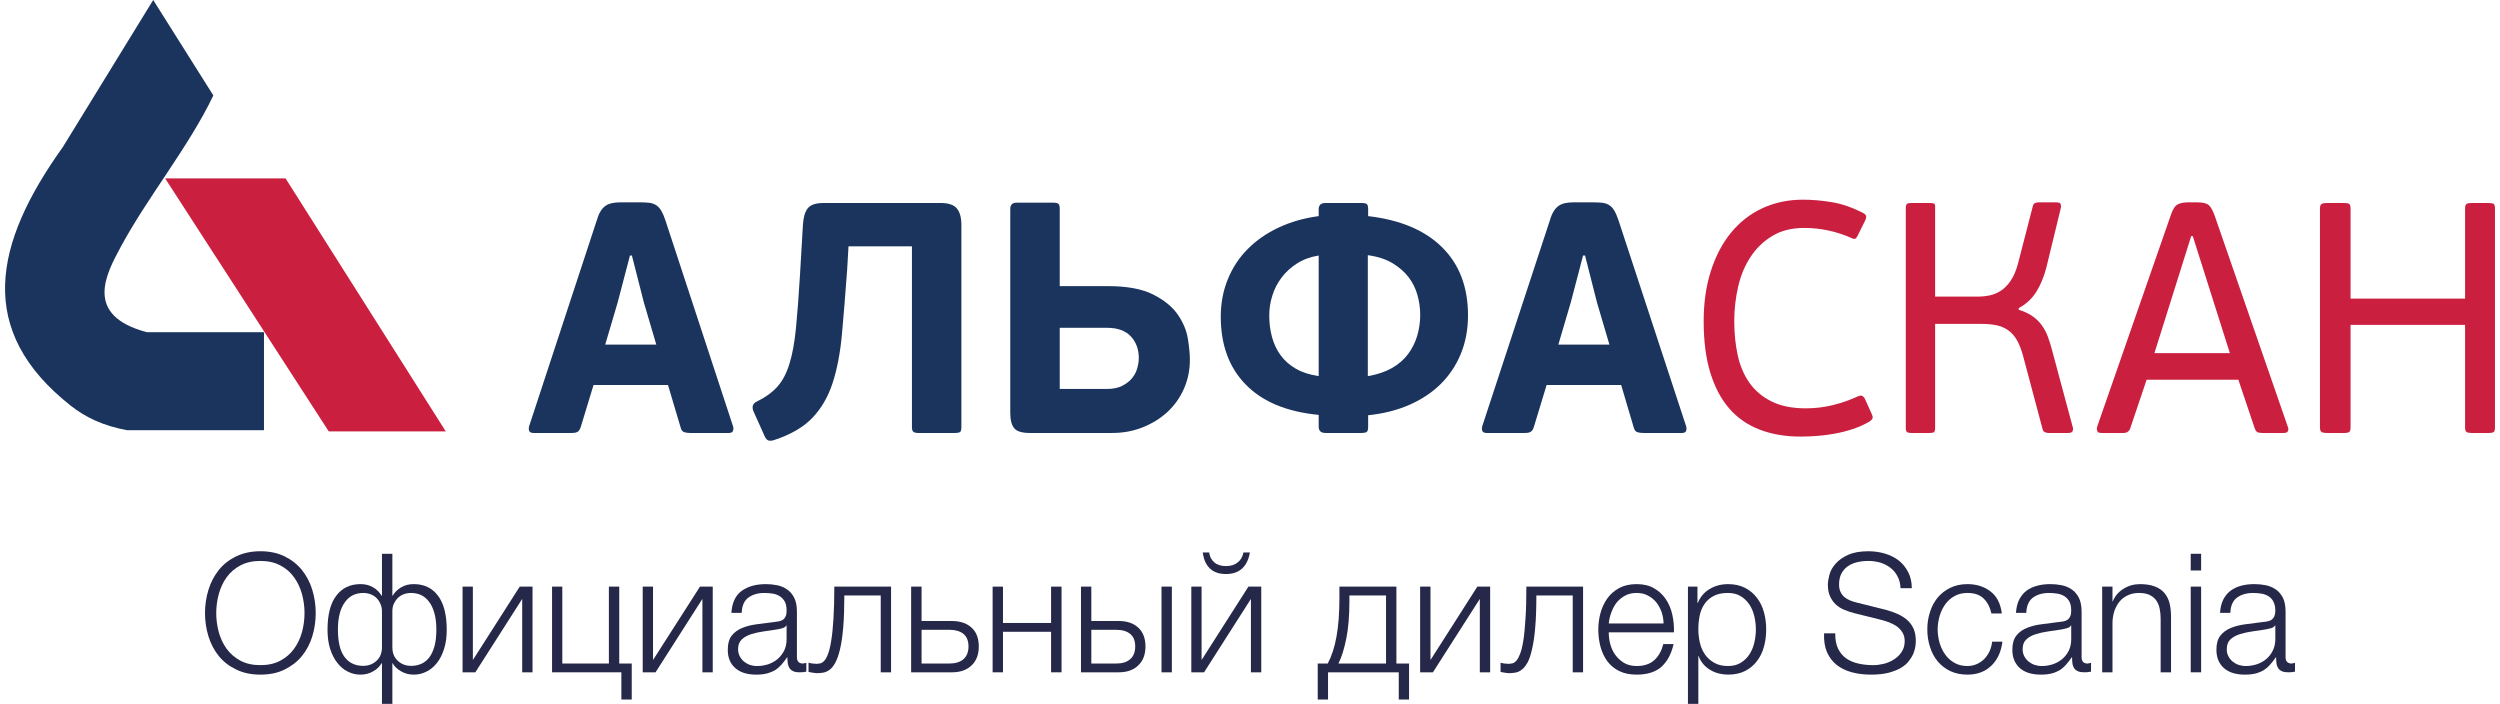
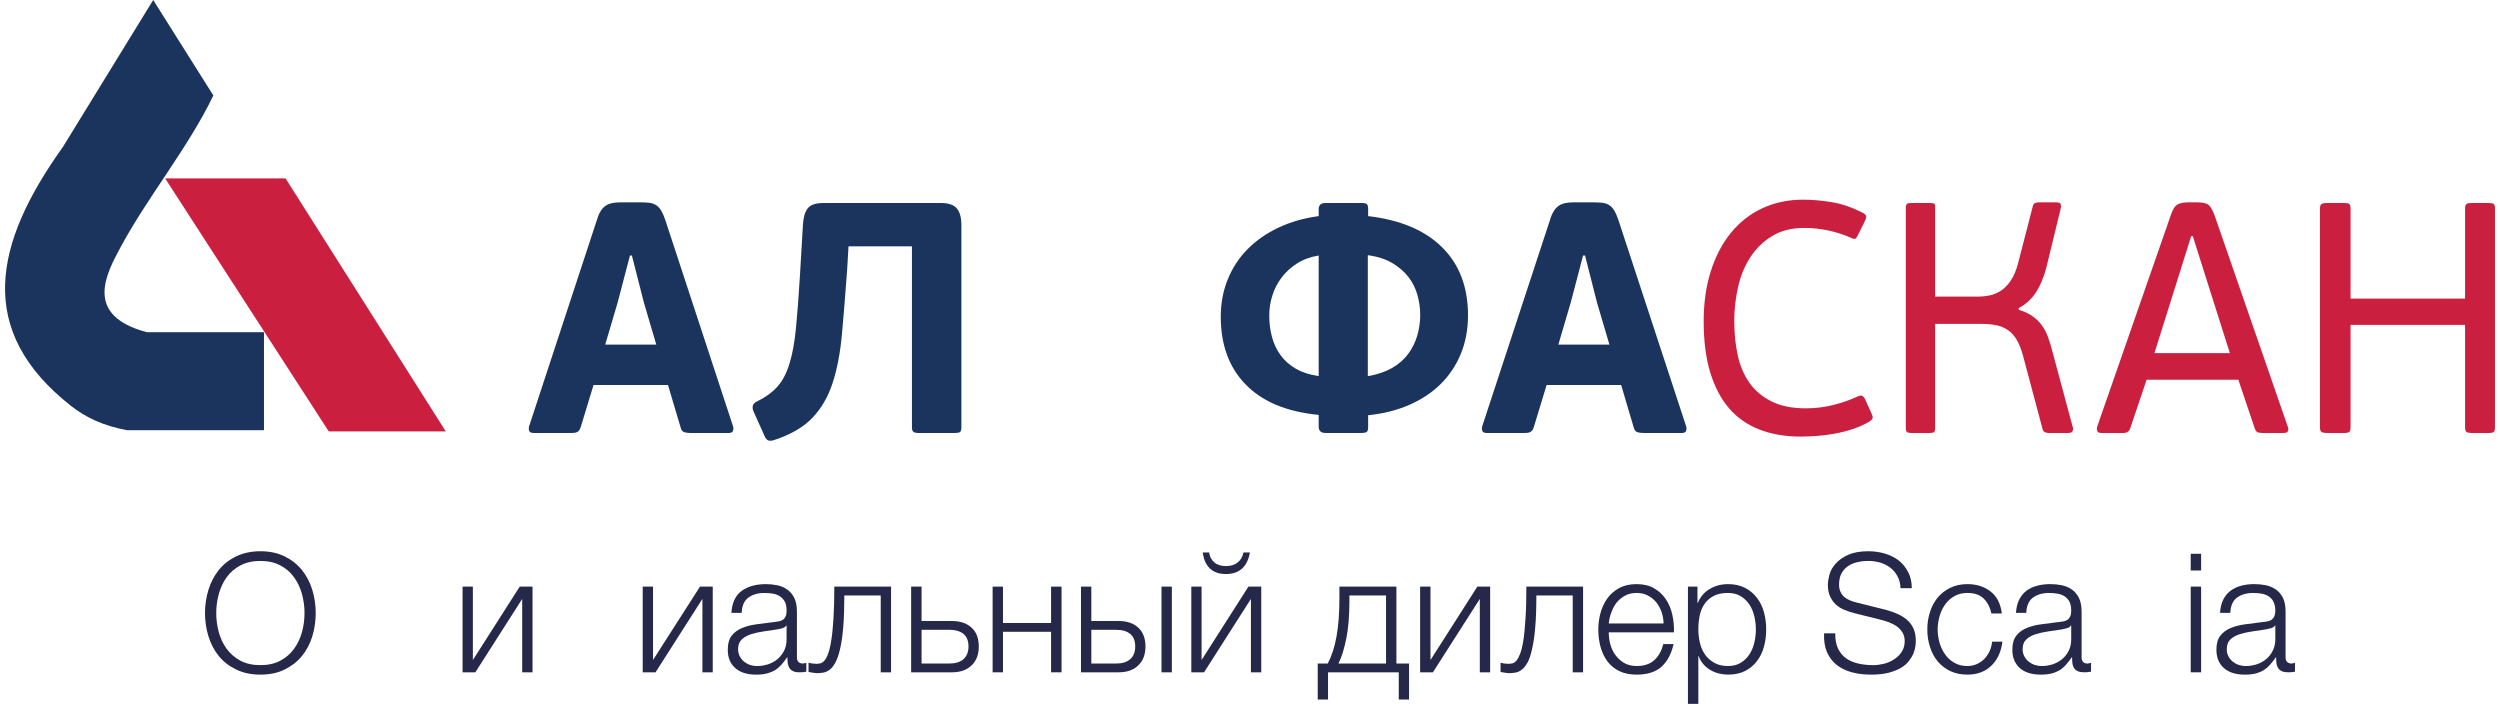
<svg xmlns="http://www.w3.org/2000/svg" width="206" height="58" viewBox="0 0 206 58" fill="none">
  <g clip-path="url(#clip0_2549_703)">
    <path d="M21.461 54.808C22.094 54.808 22.637 54.686 23.099 54.44C23.565 54.19 23.942 53.864 24.23 53.461C24.522 53.057 24.738 52.601 24.883 52.09C25.022 51.575 25.092 51.051 25.092 50.514C25.092 49.983 25.022 49.466 24.883 48.95C24.738 48.436 24.522 47.971 24.23 47.569C23.942 47.159 23.565 46.834 23.099 46.591C22.637 46.343 22.094 46.222 21.461 46.222C20.819 46.222 20.271 46.343 19.809 46.591C19.347 46.834 18.973 47.159 18.675 47.569C18.385 47.971 18.169 48.436 18.028 48.95C17.889 49.466 17.818 49.983 17.818 50.514C17.818 51.051 17.889 51.575 18.028 52.09C18.169 52.601 18.385 53.057 18.675 53.461C18.973 53.864 19.347 54.19 19.809 54.44C20.271 54.686 20.819 54.808 21.461 54.808ZM21.461 55.59C20.708 55.59 20.04 55.452 19.467 55.169C18.885 54.892 18.41 54.526 18.028 54.059C17.657 53.596 17.369 53.057 17.179 52.443C16.99 51.829 16.892 51.187 16.892 50.514C16.892 49.85 16.99 49.209 17.179 48.593C17.369 47.975 17.657 47.439 18.028 46.966C18.41 46.493 18.885 46.123 19.467 45.843C20.04 45.567 20.708 45.422 21.461 45.422C22.221 45.422 22.885 45.567 23.451 45.843C24.02 46.123 24.494 46.493 24.876 46.966C25.254 47.439 25.542 47.975 25.73 48.593C25.917 49.209 26.016 49.85 26.016 50.514C26.016 51.187 25.917 51.829 25.73 52.443C25.542 53.057 25.254 53.596 24.876 54.059C24.494 54.526 24.02 54.892 23.451 55.169C22.885 55.452 22.221 55.59 21.461 55.59Z" fill="#262849" />
-     <path d="M33.886 54.867C34.192 54.867 34.468 54.807 34.724 54.695C34.977 54.579 35.197 54.403 35.376 54.168C35.556 53.931 35.697 53.621 35.803 53.242C35.906 52.863 35.956 52.411 35.956 51.897C35.956 51.356 35.901 50.898 35.792 50.513C35.682 50.132 35.541 49.819 35.343 49.573C35.158 49.324 34.935 49.146 34.685 49.025C34.433 48.916 34.162 48.86 33.871 48.86C33.654 48.86 33.447 48.895 33.261 48.967C33.07 49.042 32.91 49.146 32.774 49.281C32.637 49.416 32.535 49.579 32.444 49.765C32.366 49.946 32.331 50.143 32.331 50.364V53.332C32.331 53.799 32.476 54.168 32.774 54.446C33.07 54.728 33.445 54.867 33.886 54.867V54.867ZM29.911 54.867C30.357 54.867 30.727 54.728 31.03 54.446C31.328 54.168 31.474 53.799 31.474 53.332V50.364C31.474 50.143 31.43 49.946 31.348 49.765C31.27 49.579 31.16 49.416 31.03 49.281C30.891 49.146 30.727 49.042 30.535 48.967C30.35 48.895 30.147 48.86 29.925 48.86C29.641 48.86 29.37 48.916 29.117 49.026C28.859 49.146 28.641 49.325 28.456 49.574C28.263 49.819 28.11 50.133 28.005 50.513C27.898 50.898 27.844 51.356 27.844 51.897C27.844 52.411 27.898 52.863 27.99 53.242C28.082 53.621 28.231 53.931 28.418 54.168C28.601 54.403 28.816 54.579 29.075 54.695C29.327 54.807 29.609 54.867 29.911 54.867L29.911 54.867ZM31.474 54.645H31.446C31.288 54.922 31.059 55.145 30.744 55.32C30.424 55.505 30.076 55.59 29.699 55.59C29.327 55.59 28.983 55.505 28.661 55.341C28.33 55.183 28.042 54.942 27.799 54.621C27.549 54.315 27.353 53.926 27.204 53.468C27.059 53.014 26.988 52.486 26.988 51.897C26.988 50.645 27.226 49.708 27.716 49.078C28.196 48.444 28.859 48.131 29.707 48.131C30.094 48.131 30.429 48.215 30.727 48.387C31.03 48.555 31.262 48.786 31.446 49.089H31.474V45.631H32.331V49.089H32.352C32.535 48.786 32.774 48.555 33.07 48.387C33.366 48.215 33.706 48.131 34.092 48.131C34.935 48.131 35.605 48.444 36.084 49.078C36.566 49.708 36.81 50.645 36.81 51.897C36.81 52.486 36.743 53.014 36.591 53.468C36.447 53.926 36.255 54.315 36.008 54.621C35.756 54.942 35.468 55.183 35.139 55.341C34.812 55.505 34.461 55.59 34.103 55.59C33.719 55.59 33.375 55.505 33.054 55.32C32.742 55.145 32.502 54.922 32.352 54.645H32.331V58H31.474V54.645H31.474Z" fill="#262849" />
    <path d="M38.115 48.338H38.964V54.385L42.825 48.338H43.881V55.399H43.029V49.35L39.168 55.399H38.115V48.338H38.115Z" fill="#262849" />
-     <path d="M51.201 55.398H45.49V48.337H46.334V54.674H50.172V48.337H51.026V54.674H52.055V57.641H51.201V55.398H51.201Z" fill="#262849" />
    <path d="M52.959 48.338H53.809V54.385L57.678 48.338H58.73V55.399H57.878V49.35L54.016 55.399H52.959V48.338H52.959Z" fill="#262849" />
    <path d="M62.375 54.881C62.701 54.881 63.005 54.829 63.317 54.73C63.608 54.628 63.865 54.482 64.089 54.291C64.308 54.099 64.486 53.864 64.622 53.596C64.751 53.321 64.815 53.013 64.815 52.663V51.539H64.789C64.735 51.645 64.629 51.712 64.479 51.761C64.323 51.805 64.187 51.838 64.071 51.856C63.709 51.915 63.336 51.977 62.953 52.023C62.568 52.076 62.221 52.155 61.902 52.254C61.582 52.353 61.326 52.5 61.124 52.689C60.92 52.88 60.818 53.144 60.818 53.482C60.818 53.7 60.861 53.895 60.95 54.062C61.035 54.234 61.147 54.379 61.291 54.504C61.439 54.622 61.6 54.718 61.786 54.786C61.973 54.846 62.167 54.881 62.375 54.881ZM62.309 55.59C61.985 55.59 61.677 55.553 61.4 55.477C61.106 55.395 60.861 55.273 60.651 55.103C60.441 54.938 60.267 54.718 60.149 54.467C60.026 54.205 59.969 53.889 59.969 53.536C59.969 53.044 60.073 52.659 60.29 52.38C60.509 52.105 60.788 51.891 61.15 51.747C61.508 51.599 61.902 51.496 62.353 51.439C62.802 51.378 63.259 51.324 63.72 51.264C63.888 51.247 64.049 51.225 64.187 51.197C64.323 51.171 64.436 51.124 64.534 51.055C64.625 50.986 64.695 50.889 64.74 50.775C64.797 50.656 64.815 50.502 64.815 50.304C64.815 50.017 64.771 49.777 64.675 49.59C64.574 49.405 64.44 49.255 64.279 49.147C64.112 49.036 63.92 48.957 63.699 48.918C63.472 48.883 63.238 48.86 62.984 48.86C62.442 48.86 62.003 48.993 61.655 49.249C61.315 49.511 61.133 49.927 61.119 50.502H60.267C60.318 49.674 60.596 49.071 61.106 48.693C61.62 48.32 62.287 48.132 63.101 48.132C63.404 48.132 63.709 48.159 64.02 48.22C64.323 48.28 64.602 48.391 64.837 48.559C65.089 48.719 65.285 48.954 65.439 49.249C65.594 49.545 65.666 49.933 65.666 50.406V54.159C65.666 54.5 65.836 54.675 66.171 54.675L66.442 54.619V55.341L66.178 55.387C66.099 55.395 66.007 55.398 65.888 55.398C65.666 55.398 65.492 55.369 65.359 55.307C65.236 55.251 65.132 55.166 65.058 55.059C64.984 54.945 64.942 54.82 64.913 54.667C64.895 54.511 64.882 54.35 64.882 54.168H64.851C64.704 54.391 64.541 54.598 64.391 54.771C64.228 54.953 64.055 55.101 63.861 55.223C63.666 55.337 63.436 55.429 63.19 55.496C62.938 55.556 62.643 55.59 62.309 55.59L62.309 55.59Z" fill="#262849" />
    <path d="M67.291 55.47L67.132 55.453L66.934 55.425L66.749 55.393L66.622 55.358V54.602C66.689 54.63 66.8 54.652 66.943 54.674C67.086 54.688 67.212 54.702 67.304 54.702L67.608 54.659C67.714 54.63 67.824 54.556 67.932 54.434C68.039 54.316 68.147 54.115 68.24 53.853C68.34 53.588 68.427 53.22 68.499 52.754C68.576 52.281 68.633 51.686 68.678 50.971C68.722 50.256 68.748 49.377 68.748 48.338H73.424V55.399H72.572V49.065H69.573C69.573 50.088 69.543 50.952 69.485 51.661C69.423 52.375 69.342 52.969 69.23 53.442C69.124 53.919 68.992 54.291 68.849 54.569C68.708 54.837 68.557 55.037 68.388 55.168C68.217 55.304 68.039 55.386 67.856 55.42C67.673 55.453 67.481 55.47 67.291 55.47V55.47Z" fill="#262849" />
    <path d="M78.237 54.674C78.726 54.674 79.11 54.557 79.388 54.317C79.658 54.083 79.804 53.73 79.804 53.27C79.804 52.8 79.658 52.453 79.388 52.233C79.11 52.007 78.726 51.896 78.237 51.896H75.937V54.674H78.237ZM75.078 48.338H75.937V51.172H78.449C79.121 51.172 79.658 51.353 80.057 51.717C80.458 52.08 80.652 52.603 80.652 53.27C80.652 53.931 80.458 54.451 80.057 54.829C79.658 55.211 79.121 55.399 78.449 55.399H75.078V48.338H75.078Z" fill="#262849" />
    <path d="M81.792 48.338H82.646V51.333H86.609V48.338H87.471V55.399H86.609V52.059H82.646V55.399H81.792V48.338Z" fill="#262849" />
    <path d="M95.707 48.338H96.562V55.399H95.707V48.338ZM91.977 54.675C92.471 54.675 92.848 54.557 93.126 54.318C93.4 54.081 93.541 53.73 93.541 53.269C93.541 52.799 93.4 52.453 93.126 52.233C92.849 52.007 92.471 51.897 91.977 51.897H89.925V54.675H91.977V54.675ZM89.073 48.338H89.925V51.171H92.187C92.861 51.171 93.4 51.353 93.791 51.718C94.19 52.081 94.386 52.602 94.386 53.269C94.386 53.931 94.19 54.451 93.791 54.829C93.4 55.211 92.861 55.398 92.187 55.398H89.073V48.338V48.338Z" fill="#262849" />
    <path d="M99.691 46.837C99.372 46.533 99.18 46.092 99.108 45.522H99.634C99.678 45.864 99.822 46.142 100.063 46.342C100.299 46.547 100.623 46.645 101.027 46.645C101.418 46.645 101.735 46.547 101.982 46.346C102.235 46.153 102.394 45.876 102.459 45.522H102.992C102.894 46.092 102.683 46.533 102.36 46.837C102.029 47.146 101.585 47.3 101.017 47.3C100.45 47.3 100.007 47.146 99.692 46.837H99.691ZM98.164 48.338H99.01V54.385L102.869 48.338H103.928V55.399H103.076V49.35L99.215 55.399H98.164V48.338H98.164Z" fill="#262849" />
    <path d="M114.209 54.674V49.065H111.191V49.555C111.191 50.742 111.108 51.761 110.935 52.614C110.761 53.469 110.55 54.159 110.286 54.674H114.209ZM108.58 54.674H109.407C109.738 54.042 109.983 53.298 110.131 52.429C110.289 51.559 110.367 50.508 110.367 49.269V48.338H115.064V54.674H116.106V57.642H115.258V55.399H109.43V57.642H108.58V54.674L108.58 54.674Z" fill="#262849" />
    <path d="M117.018 48.338H117.872V54.385L121.733 48.338H122.789V55.399H121.937V49.35L118.072 55.399H117.018V48.338Z" fill="#262849" />
    <path d="M124.319 55.47L124.159 55.453L123.966 55.425L123.773 55.393L123.646 55.358V54.602C123.713 54.63 123.824 54.652 123.966 54.674C124.108 54.688 124.233 54.702 124.335 54.702L124.63 54.659C124.737 54.63 124.853 54.556 124.953 54.434C125.069 54.316 125.165 54.115 125.264 53.853C125.366 53.588 125.456 53.22 125.527 52.754C125.603 52.281 125.654 51.686 125.7 50.971C125.751 50.256 125.772 49.377 125.772 48.338H130.445V55.399H129.592V49.065H126.596C126.596 50.088 126.566 50.952 126.506 51.661C126.449 52.375 126.363 52.969 126.25 53.442C126.151 53.919 126.026 54.291 125.883 54.569C125.731 54.837 125.581 55.037 125.411 55.168C125.24 55.304 125.075 55.386 124.883 55.42C124.696 55.453 124.514 55.47 124.319 55.47L124.319 55.47Z" fill="#262849" />
    <path d="M137.078 51.374C137.073 51.047 137.016 50.732 136.914 50.43C136.806 50.132 136.66 49.866 136.473 49.625C136.287 49.403 136.055 49.209 135.777 49.071C135.515 48.927 135.206 48.859 134.863 48.859C134.512 48.859 134.192 48.927 133.927 49.071C133.655 49.209 133.428 49.403 133.231 49.625C133.045 49.866 132.897 50.132 132.784 50.436C132.666 50.742 132.594 51.059 132.562 51.374H137.078H137.078ZM134.863 55.589C134.297 55.589 133.822 55.491 133.428 55.296C133.028 55.1 132.7 54.828 132.446 54.491C132.199 54.149 132.008 53.754 131.883 53.3C131.763 52.857 131.7 52.38 131.7 51.864C131.7 51.407 131.763 50.944 131.883 50.501C132.008 50.053 132.199 49.656 132.446 49.304C132.7 48.954 133.028 48.669 133.428 48.452C133.822 48.239 134.297 48.132 134.863 48.132C135.414 48.132 135.904 48.242 136.299 48.478C136.696 48.703 137.016 49 137.263 49.372C137.512 49.742 137.694 50.168 137.798 50.644C137.902 51.123 137.953 51.604 137.933 52.105H132.562C132.562 52.422 132.596 52.742 132.687 53.071C132.773 53.401 132.911 53.7 133.097 53.96C133.293 54.227 133.531 54.443 133.815 54.619C134.106 54.793 134.456 54.88 134.863 54.88C135.483 54.88 135.969 54.713 136.325 54.385C136.679 54.059 136.919 53.618 137.056 53.071H137.902C137.724 53.873 137.394 54.494 136.914 54.934C136.434 55.368 135.751 55.589 134.863 55.589V55.589Z" fill="#262849" />
    <path d="M142.387 54.88C142.794 54.88 143.144 54.793 143.438 54.612C143.726 54.434 143.965 54.205 144.152 53.921C144.335 53.636 144.473 53.32 144.555 52.954C144.641 52.598 144.683 52.232 144.683 51.864C144.683 51.503 144.641 51.139 144.555 50.78C144.473 50.419 144.335 50.097 144.152 49.819C143.965 49.532 143.726 49.304 143.438 49.126C143.144 48.95 142.794 48.859 142.387 48.859C141.917 48.859 141.521 48.937 141.209 49.105C140.895 49.27 140.646 49.489 140.453 49.765C140.268 50.037 140.131 50.354 140.054 50.719C139.981 51.084 139.943 51.467 139.943 51.864C139.943 52.232 139.99 52.598 140.067 52.954C140.151 53.32 140.295 53.636 140.484 53.921C140.682 54.205 140.938 54.434 141.252 54.612C141.56 54.793 141.939 54.88 142.387 54.88V54.88ZM139.086 48.338H139.87V49.677H139.901C140.101 49.186 140.422 48.806 140.868 48.54C141.311 48.267 141.829 48.132 142.387 48.132C142.925 48.132 143.388 48.233 143.78 48.435C144.173 48.633 144.505 48.904 144.759 49.249C145.03 49.589 145.223 49.983 145.346 50.436C145.474 50.888 145.534 51.365 145.534 51.864C145.534 52.38 145.474 52.857 145.346 53.299C145.223 53.754 145.03 54.149 144.759 54.49C144.505 54.829 144.173 55.1 143.78 55.296C143.388 55.491 142.925 55.589 142.387 55.589C142.134 55.589 141.876 55.556 141.632 55.495C141.377 55.428 141.142 55.336 140.93 55.206C140.718 55.081 140.521 54.921 140.357 54.73C140.186 54.53 140.057 54.314 139.969 54.059H139.943V57.999H139.086V48.338Z" fill="#262849" />
    <path d="M151.455 53.443C151.617 53.779 151.842 54.049 152.123 54.25C152.409 54.447 152.748 54.594 153.139 54.679C153.523 54.768 153.942 54.808 154.381 54.808C154.633 54.808 154.91 54.771 155.213 54.702C155.513 54.627 155.784 54.512 156.042 54.35C156.301 54.189 156.517 53.991 156.684 53.738C156.858 53.487 156.947 53.181 156.947 52.825C156.947 52.554 156.882 52.316 156.762 52.115C156.638 51.915 156.481 51.746 156.288 51.604C156.087 51.473 155.878 51.361 155.643 51.275C155.404 51.184 155.178 51.117 154.954 51.062L152.795 50.525C152.515 50.452 152.245 50.365 151.981 50.253C151.714 50.145 151.481 50.002 151.282 49.819C151.079 49.637 150.924 49.41 150.8 49.147C150.679 48.885 150.616 48.56 150.616 48.176C150.616 47.934 150.665 47.66 150.75 47.337C150.838 47.018 151.008 46.721 151.265 46.437C151.51 46.153 151.85 45.92 152.283 45.718C152.718 45.525 153.27 45.422 153.952 45.422C154.424 45.422 154.889 45.49 155.314 45.613C155.748 45.746 156.133 45.935 156.463 46.19C156.784 46.445 157.036 46.762 157.233 47.142C157.431 47.522 157.533 47.964 157.533 48.465H156.605C156.586 48.085 156.506 47.762 156.35 47.481C156.207 47.202 156.012 46.974 155.774 46.788C155.527 46.599 155.257 46.458 154.942 46.361C154.628 46.266 154.302 46.222 153.961 46.222C153.649 46.222 153.339 46.252 153.047 46.322C152.752 46.39 152.496 46.498 152.277 46.648C152.05 46.798 151.877 46.999 151.744 47.245C151.607 47.488 151.539 47.796 151.539 48.158C151.539 48.39 151.575 48.59 151.652 48.754C151.725 48.925 151.837 49.071 151.967 49.188C152.105 49.304 152.266 49.403 152.437 49.473C152.613 49.545 152.799 49.607 153.001 49.652L155.357 50.24C155.703 50.334 156.028 50.442 156.328 50.574C156.626 50.707 156.894 50.869 157.127 51.065C157.357 51.264 157.538 51.503 157.671 51.786C157.8 52.071 157.862 52.412 157.862 52.814C157.862 52.922 157.852 53.067 157.829 53.249C157.807 53.432 157.748 53.626 157.671 53.835C157.587 54.036 157.466 54.242 157.295 54.456C157.146 54.668 156.93 54.855 156.649 55.022C156.376 55.191 156.037 55.321 155.627 55.434C155.223 55.538 154.736 55.59 154.168 55.59C153.595 55.59 153.066 55.525 152.582 55.394C152.093 55.259 151.677 55.058 151.338 54.786C150.997 54.512 150.728 54.159 150.539 53.729C150.357 53.299 150.278 52.785 150.303 52.186H151.226C151.214 52.689 151.296 53.102 151.455 53.443L151.455 53.443Z" fill="#262849" />
    <path d="M163.444 49.311C163.133 49.008 162.687 48.859 162.12 48.859C161.712 48.859 161.354 48.945 161.05 49.118C160.741 49.292 160.482 49.519 160.284 49.802C160.08 50.089 159.931 50.407 159.822 50.766C159.722 51.126 159.663 51.497 159.663 51.864C159.663 52.238 159.722 52.611 159.822 52.97C159.931 53.332 160.08 53.655 160.284 53.93C160.482 54.217 160.741 54.443 161.05 54.619C161.354 54.794 161.712 54.88 162.12 54.88C162.384 54.88 162.631 54.828 162.864 54.731C163.101 54.629 163.302 54.491 163.49 54.316C163.666 54.135 163.813 53.921 163.939 53.669C164.044 53.429 164.121 53.157 164.153 52.871H165C164.893 53.726 164.576 54.391 164.068 54.871C163.56 55.349 162.913 55.589 162.12 55.589C161.59 55.589 161.113 55.491 160.701 55.297C160.292 55.1 159.948 54.832 159.663 54.494C159.393 54.16 159.171 53.762 159.035 53.31C158.882 52.857 158.811 52.38 158.811 51.864C158.811 51.357 158.882 50.877 159.035 50.425C159.171 49.97 159.393 49.578 159.663 49.239C159.948 48.905 160.292 48.634 160.701 48.437C161.113 48.233 161.59 48.132 162.12 48.132C162.864 48.132 163.502 48.334 164.024 48.737C164.544 49.139 164.849 49.742 164.951 50.552H164.094C163.977 50.029 163.759 49.611 163.444 49.311L163.444 49.311Z" fill="#262849" />
    <path d="M170.645 51.539C170.587 51.645 170.485 51.712 170.331 51.761C170.175 51.805 170.038 51.837 169.927 51.856C169.56 51.915 169.187 51.978 168.802 52.023C168.425 52.076 168.067 52.156 167.756 52.254C167.439 52.353 167.176 52.495 166.975 52.683C166.77 52.87 166.667 53.134 166.667 53.482C166.667 53.7 166.706 53.895 166.796 54.062C166.881 54.234 167.001 54.379 167.144 54.504C167.292 54.622 167.457 54.718 167.65 54.786C167.838 54.846 168.028 54.881 168.232 54.881C168.56 54.881 168.867 54.829 169.163 54.731C169.462 54.628 169.726 54.482 169.944 54.29C170.165 54.099 170.343 53.865 170.476 53.596C170.603 53.319 170.668 53.013 170.668 52.663V51.539H170.645L170.645 51.539ZM166.369 49.434C166.519 49.134 166.706 48.889 166.96 48.693C167.215 48.502 167.5 48.359 167.838 48.271C168.17 48.177 168.542 48.131 168.945 48.131C169.254 48.131 169.56 48.159 169.868 48.22C170.175 48.28 170.452 48.391 170.696 48.56C170.943 48.719 171.136 48.955 171.296 49.248C171.444 49.546 171.524 49.933 171.524 50.406V54.159C171.524 54.499 171.686 54.675 172.02 54.675L172.301 54.62V55.342L172.033 55.386C171.953 55.395 171.853 55.398 171.738 55.398C171.524 55.398 171.352 55.369 171.219 55.308C171.086 55.251 170.983 55.166 170.907 55.059C170.841 54.945 170.786 54.82 170.77 54.667C170.746 54.511 170.739 54.35 170.739 54.167H170.708C170.551 54.392 170.399 54.599 170.238 54.77C170.083 54.953 169.908 55.101 169.719 55.223C169.52 55.337 169.304 55.429 169.049 55.495C168.798 55.556 168.506 55.59 168.162 55.59C167.838 55.59 167.529 55.552 167.246 55.477C166.96 55.395 166.706 55.273 166.497 55.103C166.288 54.937 166.123 54.718 166.002 54.467C165.877 54.205 165.817 53.889 165.817 53.536C165.817 53.044 165.928 52.659 166.143 52.379C166.35 52.106 166.65 51.891 167.005 51.746C167.358 51.599 167.765 51.496 168.207 51.44C168.657 51.378 169.109 51.324 169.572 51.263C169.754 51.248 169.908 51.225 170.043 51.198C170.181 51.171 170.294 51.124 170.381 51.054C170.476 50.986 170.547 50.887 170.592 50.775C170.645 50.657 170.668 50.501 170.668 50.305C170.668 50.017 170.619 49.778 170.529 49.59C170.431 49.405 170.295 49.255 170.134 49.147C169.963 49.037 169.777 48.957 169.547 48.918C169.33 48.884 169.087 48.86 168.838 48.86C168.303 48.86 167.854 48.993 167.509 49.248C167.166 49.509 166.99 49.926 166.965 50.501H166.114C166.143 50.089 166.226 49.735 166.369 49.434L166.369 49.434Z" fill="#262849" />
-     <path d="M174.069 48.338V49.554H174.094C174.259 49.13 174.552 48.781 174.965 48.524C175.374 48.263 175.834 48.132 176.331 48.132C176.817 48.132 177.226 48.196 177.559 48.325C177.888 48.449 178.153 48.634 178.35 48.866C178.55 49.1 178.689 49.386 178.774 49.717C178.858 50.057 178.893 50.436 178.893 50.855V55.398H178.037V50.993C178.037 50.69 178.011 50.412 177.956 50.152C177.904 49.892 177.806 49.665 177.671 49.472C177.536 49.282 177.355 49.133 177.119 49.022C176.896 48.916 176.608 48.859 176.262 48.859C175.919 48.859 175.615 48.917 175.351 49.043C175.08 49.163 174.852 49.335 174.664 49.553C174.488 49.764 174.346 50.023 174.235 50.315C174.138 50.61 174.079 50.932 174.069 51.28V55.398H173.219V48.337H174.069V48.338Z" fill="#262849" />
    <path d="M181.372 55.398H180.515V48.337H181.372V55.398ZM181.372 47.009H180.515V45.631H181.372V47.009Z" fill="#262849" />
    <path d="M187.454 51.539C187.402 51.645 187.297 51.712 187.145 51.761C186.986 51.805 186.849 51.837 186.735 51.856C186.374 51.915 186.005 51.978 185.617 52.023C185.238 52.076 184.88 52.156 184.568 52.254C184.254 52.353 183.994 52.495 183.79 52.683C183.589 52.87 183.486 53.134 183.486 53.482C183.486 53.7 183.521 53.895 183.615 54.062C183.699 54.234 183.815 54.379 183.959 54.504C184.107 54.622 184.267 54.718 184.459 54.786C184.646 54.846 184.848 54.881 185.04 54.881C185.364 54.881 185.683 54.829 185.979 54.731C186.277 54.628 186.537 54.482 186.758 54.29C186.979 54.099 187.154 53.865 187.285 53.596C187.418 53.319 187.487 53.013 187.487 52.663V51.539H187.454V51.539ZM183.184 49.434C183.331 49.134 183.521 48.889 183.775 48.693C184.024 48.502 184.317 48.359 184.646 48.271C184.982 48.177 185.354 48.131 185.759 48.131C186.073 48.131 186.374 48.159 186.687 48.22C186.985 48.28 187.262 48.391 187.507 48.56C187.755 48.719 187.948 48.955 188.11 49.248C188.258 49.546 188.331 49.933 188.331 50.406V54.159C188.331 54.499 188.506 54.675 188.836 54.675L189.108 54.62V55.342L188.846 55.386C188.766 55.395 188.673 55.398 188.547 55.398C188.331 55.398 188.159 55.369 188.028 55.308C187.903 55.251 187.798 55.166 187.723 55.059C187.655 54.945 187.601 54.82 187.583 54.667C187.56 54.511 187.553 54.35 187.553 54.167H187.521C187.37 54.392 187.213 54.599 187.052 54.77C186.898 54.953 186.717 55.101 186.53 55.223C186.336 55.337 186.117 55.429 185.864 55.495C185.615 55.556 185.324 55.59 184.977 55.59C184.646 55.59 184.345 55.552 184.06 55.477C183.775 55.395 183.521 55.273 183.316 55.103C183.103 54.937 182.936 54.718 182.816 54.467C182.694 54.205 182.633 53.889 182.633 53.536C182.633 53.044 182.739 52.659 182.955 52.379C183.169 52.106 183.46 51.891 183.815 51.746C184.171 51.599 184.579 51.496 185.017 51.44C185.475 51.378 185.926 51.324 186.385 51.263C186.563 51.248 186.722 51.225 186.855 51.198C186.995 51.171 187.107 51.124 187.195 51.054C187.29 50.986 187.357 50.887 187.41 50.775C187.458 50.657 187.487 50.501 187.487 50.305C187.487 50.017 187.432 49.778 187.334 49.59C187.25 49.405 187.11 49.255 186.951 49.147C186.776 49.037 186.584 48.957 186.362 48.918C186.146 48.884 185.902 48.86 185.651 48.86C185.106 48.86 184.67 48.993 184.324 49.248C183.978 49.509 183.8 49.926 183.78 50.501H182.932C182.955 50.089 183.042 49.735 183.184 49.434L183.184 49.434Z" fill="#262849" />
    <path fill-rule="evenodd" clip-rule="evenodd" d="M23.53 14.7L36.73 35.545H27.087L13.607 14.7H23.53Z" fill="#CB1F40" />
    <path fill-rule="evenodd" clip-rule="evenodd" d="M12.11 27.375C6.858 25.99 8.768 22.547 9.929 20.382C12.132 16.273 15.573 12.074 17.58 7.864L12.624 0L5.18 12.114C-0.533 20.093 -2.014 27.245 5.825 33.426C7.051 34.392 8.487 35.082 10.472 35.451H21.752V27.375H12.11H12.11Z" fill="#1B345E" />
    <path d="M49.87 28.394H54.078L53.06 24.942L52.069 21.056H51.908L50.89 24.942L49.87 28.394H49.87ZM55.043 31.724H48.907L47.861 35.162C47.806 35.341 47.727 35.474 47.632 35.555C47.532 35.635 47.359 35.677 47.107 35.677H43.971C43.772 35.677 43.653 35.621 43.609 35.514C43.564 35.405 43.559 35.279 43.595 35.134L49.173 18.16C49.262 17.854 49.364 17.606 49.483 17.415C49.597 17.227 49.731 17.077 49.882 16.969C50.034 16.86 50.213 16.784 50.419 16.74C50.624 16.694 50.862 16.672 51.129 16.672H52.737C53.043 16.672 53.301 16.686 53.516 16.711C53.729 16.74 53.917 16.808 54.078 16.914C54.24 17.021 54.379 17.175 54.495 17.375C54.61 17.572 54.723 17.834 54.831 18.16L60.405 35.134C60.441 35.243 60.441 35.361 60.405 35.487C60.367 35.612 60.252 35.677 60.056 35.677H56.866C56.667 35.677 56.505 35.654 56.371 35.608C56.237 35.563 56.143 35.442 56.09 35.243L55.043 31.724L55.043 31.724Z" fill="#1B345E" />
    <path d="M66.16 18.54C66.197 17.908 66.33 17.447 66.563 17.159C66.796 16.869 67.234 16.726 67.875 16.726H77.503C78.145 16.726 78.592 16.873 78.841 17.171C79.092 17.469 79.218 17.925 79.218 18.54V35.188C79.218 35.388 79.186 35.52 79.125 35.582C79.062 35.645 78.904 35.677 78.655 35.677H75.678C75.48 35.677 75.345 35.645 75.263 35.582C75.183 35.52 75.144 35.388 75.144 35.188V20.299H69.916L69.808 22.194C69.662 24.197 69.519 25.976 69.378 27.527C69.236 29.081 68.976 30.429 68.602 31.575C68.225 32.722 67.667 33.676 66.924 34.445C66.183 35.212 65.15 35.812 63.83 36.245C63.631 36.317 63.467 36.333 63.331 36.3C63.2 36.263 63.086 36.137 62.997 35.92L62.085 33.889C62.014 33.728 61.998 33.575 62.032 33.431C62.07 33.285 62.185 33.168 62.382 33.077C63.079 32.735 63.637 32.328 64.055 31.861C64.477 31.391 64.805 30.768 65.046 29.99C65.291 29.214 65.468 28.235 65.586 27.053C65.701 25.872 65.814 24.406 65.919 22.654L66.16 18.54L66.16 18.54Z" fill="#1B345E" />
-     <path d="M93.837 29.504C93.837 28.782 93.615 28.187 93.18 27.718C92.741 27.249 92.092 27.012 91.235 27.012H87.322V32.05H91.21C91.709 32.05 92.13 31.964 92.47 31.793C92.808 31.618 93.082 31.41 93.287 31.155C93.491 30.902 93.636 30.627 93.714 30.329C93.794 30.032 93.837 29.757 93.837 29.504V29.504ZM84.854 35.677C84.212 35.677 83.781 35.545 83.57 35.283C83.354 35.021 83.246 34.603 83.246 34.024V17.211C83.246 16.869 83.425 16.699 83.781 16.699H86.757C87.008 16.699 87.163 16.736 87.228 16.808C87.29 16.877 87.322 17.014 87.322 17.211V23.575H91.264C92.853 23.575 94.105 23.805 95.016 24.266C95.928 24.726 96.607 25.28 97.054 25.929C97.5 26.581 97.777 27.249 97.884 27.934C97.992 28.621 98.046 29.187 98.046 29.64C98.046 30.505 97.88 31.307 97.549 32.05C97.219 32.791 96.762 33.426 96.183 33.959C95.601 34.49 94.923 34.91 94.144 35.218C93.367 35.525 92.532 35.677 91.638 35.677H84.854L84.854 35.677Z" fill="#1B345E" />
    <path d="M117.025 25.957C117.025 25.396 116.949 24.846 116.796 24.306C116.645 23.763 116.398 23.272 116.06 22.831C115.719 22.387 115.276 22.004 114.732 21.68C114.186 21.353 113.513 21.136 112.708 21.028V30.992C113.477 30.866 114.137 30.644 114.694 30.329C115.244 30.015 115.694 29.625 116.033 29.165C116.371 28.706 116.624 28.199 116.784 27.649C116.943 27.098 117.025 26.534 117.025 25.957V25.957ZM108.66 21.055C107.979 21.165 107.386 21.382 106.877 21.705C106.366 22.031 105.942 22.419 105.603 22.872C105.265 23.324 105.007 23.818 104.84 24.358C104.668 24.903 104.587 25.442 104.587 25.985C104.587 26.617 104.662 27.211 104.812 27.771C104.965 28.331 105.201 28.832 105.523 29.274C105.845 29.716 106.266 30.086 106.783 30.385C107.301 30.681 107.926 30.885 108.66 30.992V21.055H108.66ZM112.735 35.162C112.735 35.361 112.703 35.496 112.643 35.568C112.579 35.64 112.421 35.677 112.17 35.677H109.22C108.849 35.677 108.66 35.505 108.66 35.162V34.188C106.032 33.934 104.029 33.105 102.655 31.694C101.275 30.288 100.591 28.42 100.591 26.092C100.591 24.992 100.783 23.967 101.169 23.02C101.551 22.072 102.094 21.242 102.802 20.529C103.507 19.815 104.357 19.224 105.349 18.756C106.342 18.287 107.444 17.97 108.66 17.808V17.239C108.66 16.898 108.849 16.726 109.22 16.726H112.17C112.421 16.726 112.579 16.76 112.643 16.832C112.703 16.905 112.735 17.043 112.735 17.239V17.808C115.379 18.116 117.414 18.97 118.834 20.38C120.255 21.789 120.964 23.657 120.964 25.985C120.964 27.14 120.766 28.194 120.374 29.151C119.981 30.108 119.427 30.937 118.714 31.643C118 32.346 117.137 32.919 116.127 33.361C115.115 33.805 113.985 34.087 112.735 34.216V35.162L112.735 35.162Z" fill="#1B345E" />
    <path d="M128.408 28.394H132.615L131.596 24.942L130.608 21.056H130.445L129.426 24.942L128.408 28.394ZM133.584 31.724H127.441L126.396 35.162C126.344 35.341 126.267 35.474 126.168 35.555C126.07 35.635 125.898 35.677 125.645 35.677H122.508C122.313 35.677 122.192 35.621 122.148 35.514C122.102 35.405 122.098 35.279 122.133 35.134L127.708 18.16C127.798 17.854 127.903 17.606 128.02 17.415C128.134 17.227 128.27 17.077 128.421 16.969C128.574 16.86 128.75 16.784 128.958 16.74C129.161 16.694 129.399 16.672 129.669 16.672H131.276C131.578 16.672 131.837 16.686 132.053 16.711C132.267 16.74 132.455 16.808 132.615 16.914C132.779 17.021 132.916 17.175 133.031 17.375C133.147 17.572 133.257 17.834 133.367 18.16L138.941 35.134C138.978 35.243 138.978 35.361 138.941 35.487C138.907 35.612 138.792 35.677 138.594 35.677H135.404C135.209 35.677 135.042 35.654 134.908 35.608C134.774 35.563 134.682 35.442 134.625 35.243L133.584 31.724V31.724Z" fill="#1B345E" />
    <path d="M148.801 33.647C149.584 33.647 150.338 33.554 151.053 33.374C151.766 33.197 152.439 32.96 153.063 32.67C153.26 32.581 153.402 32.574 153.494 32.645C153.58 32.717 153.644 32.798 153.681 32.889L154.19 34.024C154.297 34.242 154.331 34.388 154.297 34.472C154.262 34.553 154.18 34.639 154.057 34.73C153.623 34.981 153.168 35.188 152.676 35.352C152.186 35.514 151.692 35.64 151.2 35.729C150.708 35.822 150.221 35.883 149.739 35.92C149.258 35.955 148.801 35.975 148.373 35.975C147.121 35.975 145.999 35.784 145.008 35.405C144.015 35.027 143.18 34.45 142.5 33.672C141.822 32.897 141.3 31.911 140.933 30.722C140.566 29.531 140.383 28.114 140.383 26.47C140.383 24.955 140.578 23.579 140.972 22.341C141.367 21.108 141.919 20.05 142.635 19.175C143.349 18.299 144.214 17.626 145.222 17.158C146.232 16.689 147.343 16.454 148.561 16.454C149.328 16.454 150.126 16.521 150.947 16.66C151.766 16.792 152.637 17.095 153.544 17.563C153.653 17.617 153.726 17.69 153.76 17.781C153.797 17.87 153.768 18.008 153.681 18.186L153.064 19.432C153.011 19.542 152.949 19.618 152.89 19.661C152.828 19.708 152.725 19.695 152.58 19.622C151.33 19.063 150.025 18.782 148.667 18.782C147.648 18.782 146.777 18.999 146.053 19.432C145.33 19.865 144.729 20.439 144.258 21.151C143.782 21.865 143.439 22.686 143.225 23.616C143.01 24.544 142.903 25.497 142.903 26.471C142.903 27.463 142.998 28.393 143.185 29.259C143.373 30.126 143.694 30.885 144.148 31.534C144.606 32.184 145.212 32.696 145.973 33.077C146.733 33.457 147.676 33.647 148.801 33.647H148.801Z" fill="#CB1F40" />
    <path d="M166.342 25.524C166.808 25.668 167.191 25.848 167.496 26.066C167.8 26.283 168.054 26.534 168.26 26.823C168.464 27.11 168.629 27.428 168.755 27.771C168.879 28.114 168.996 28.493 169.104 28.909L170.792 35.188C170.828 35.279 170.828 35.383 170.792 35.501C170.756 35.617 170.639 35.677 170.444 35.677H168.807C168.719 35.677 168.623 35.658 168.514 35.621C168.406 35.588 168.335 35.487 168.299 35.322L166.691 29.287C166.544 28.764 166.376 28.336 166.18 28.003C165.984 27.668 165.744 27.402 165.459 27.203C165.173 27.005 164.848 26.869 164.492 26.796C164.135 26.724 163.723 26.689 163.262 26.689H159.454V35.272C159.454 35.45 159.421 35.563 159.358 35.608C159.298 35.654 159.185 35.677 159.022 35.677H157.469C157.323 35.677 157.217 35.654 157.149 35.608C157.075 35.563 157.037 35.45 157.037 35.272V17.131C157.037 16.948 157.075 16.837 157.149 16.792C157.217 16.748 157.323 16.726 157.469 16.726H159.05C159.211 16.726 159.323 16.748 159.384 16.792C159.448 16.836 159.47 16.948 159.454 17.131V24.442H163.018C163.303 24.442 163.608 24.41 163.93 24.346C164.252 24.282 164.56 24.155 164.853 23.967C165.149 23.777 165.422 23.504 165.672 23.142C165.922 22.779 166.128 22.301 166.287 21.705L167.496 17.021C167.53 16.861 167.597 16.76 167.695 16.726C167.794 16.689 167.886 16.672 167.98 16.672H169.451C169.665 16.672 169.788 16.736 169.813 16.86C169.841 16.986 169.835 17.095 169.802 17.184L168.623 22.031C168.425 22.808 168.144 23.481 167.793 24.047C167.432 24.617 166.95 25.063 166.342 25.389V25.524V25.524Z" fill="#CB1F40" />
    <path d="M181.948 23.44L180.686 19.458H180.553L179.346 23.304L177.524 29.098H183.742L181.948 23.44ZM186.424 35.677C186.265 35.677 186.131 35.658 186.035 35.621C185.935 35.588 185.853 35.469 185.781 35.272L184.44 31.29H176.882L175.539 35.272C175.452 35.541 175.261 35.677 174.977 35.677H173.153C172.976 35.677 172.864 35.627 172.819 35.529C172.775 35.428 172.767 35.306 172.806 35.162L178.865 17.754C179.007 17.319 179.168 17.038 179.346 16.901C179.526 16.765 179.82 16.689 180.232 16.672H181.036C181.519 16.672 181.845 16.753 182.014 16.914C182.185 17.077 182.338 17.358 182.483 17.754L188.514 35.162C188.571 35.289 188.573 35.405 188.53 35.514C188.483 35.621 188.373 35.677 188.196 35.677H186.424H186.424Z" fill="#CB1F40" />
    <path d="M203.122 17.184C203.122 16.986 203.161 16.86 203.242 16.807C203.321 16.753 203.451 16.726 203.63 16.726H205.079C205.275 16.726 205.409 16.753 205.481 16.807C205.537 16.849 205.572 16.937 205.585 17.07V35.331C205.572 35.464 205.537 35.553 205.481 35.597C205.409 35.648 205.275 35.677 205.079 35.677H203.63C203.451 35.677 203.321 35.648 203.242 35.597C203.161 35.541 203.122 35.414 203.122 35.218V26.77H193.686V35.218C193.686 35.414 193.649 35.541 193.577 35.597C193.505 35.648 193.369 35.677 193.17 35.677H191.682C191.518 35.677 191.394 35.648 191.3 35.597C191.208 35.541 191.165 35.414 191.165 35.218V17.184C191.165 16.986 191.208 16.86 191.3 16.808C191.394 16.753 191.518 16.726 191.682 16.726H193.17C193.369 16.726 193.505 16.753 193.577 16.808C193.649 16.86 193.686 16.986 193.686 17.184V24.603H203.122V17.184V17.184Z" fill="#CB1F40" />
  </g>
  <defs>
    <clipPath id="clip0_2549_703">
      <rect width="206" height="58" fill="white" />
    </clipPath>
  </defs>
</svg>